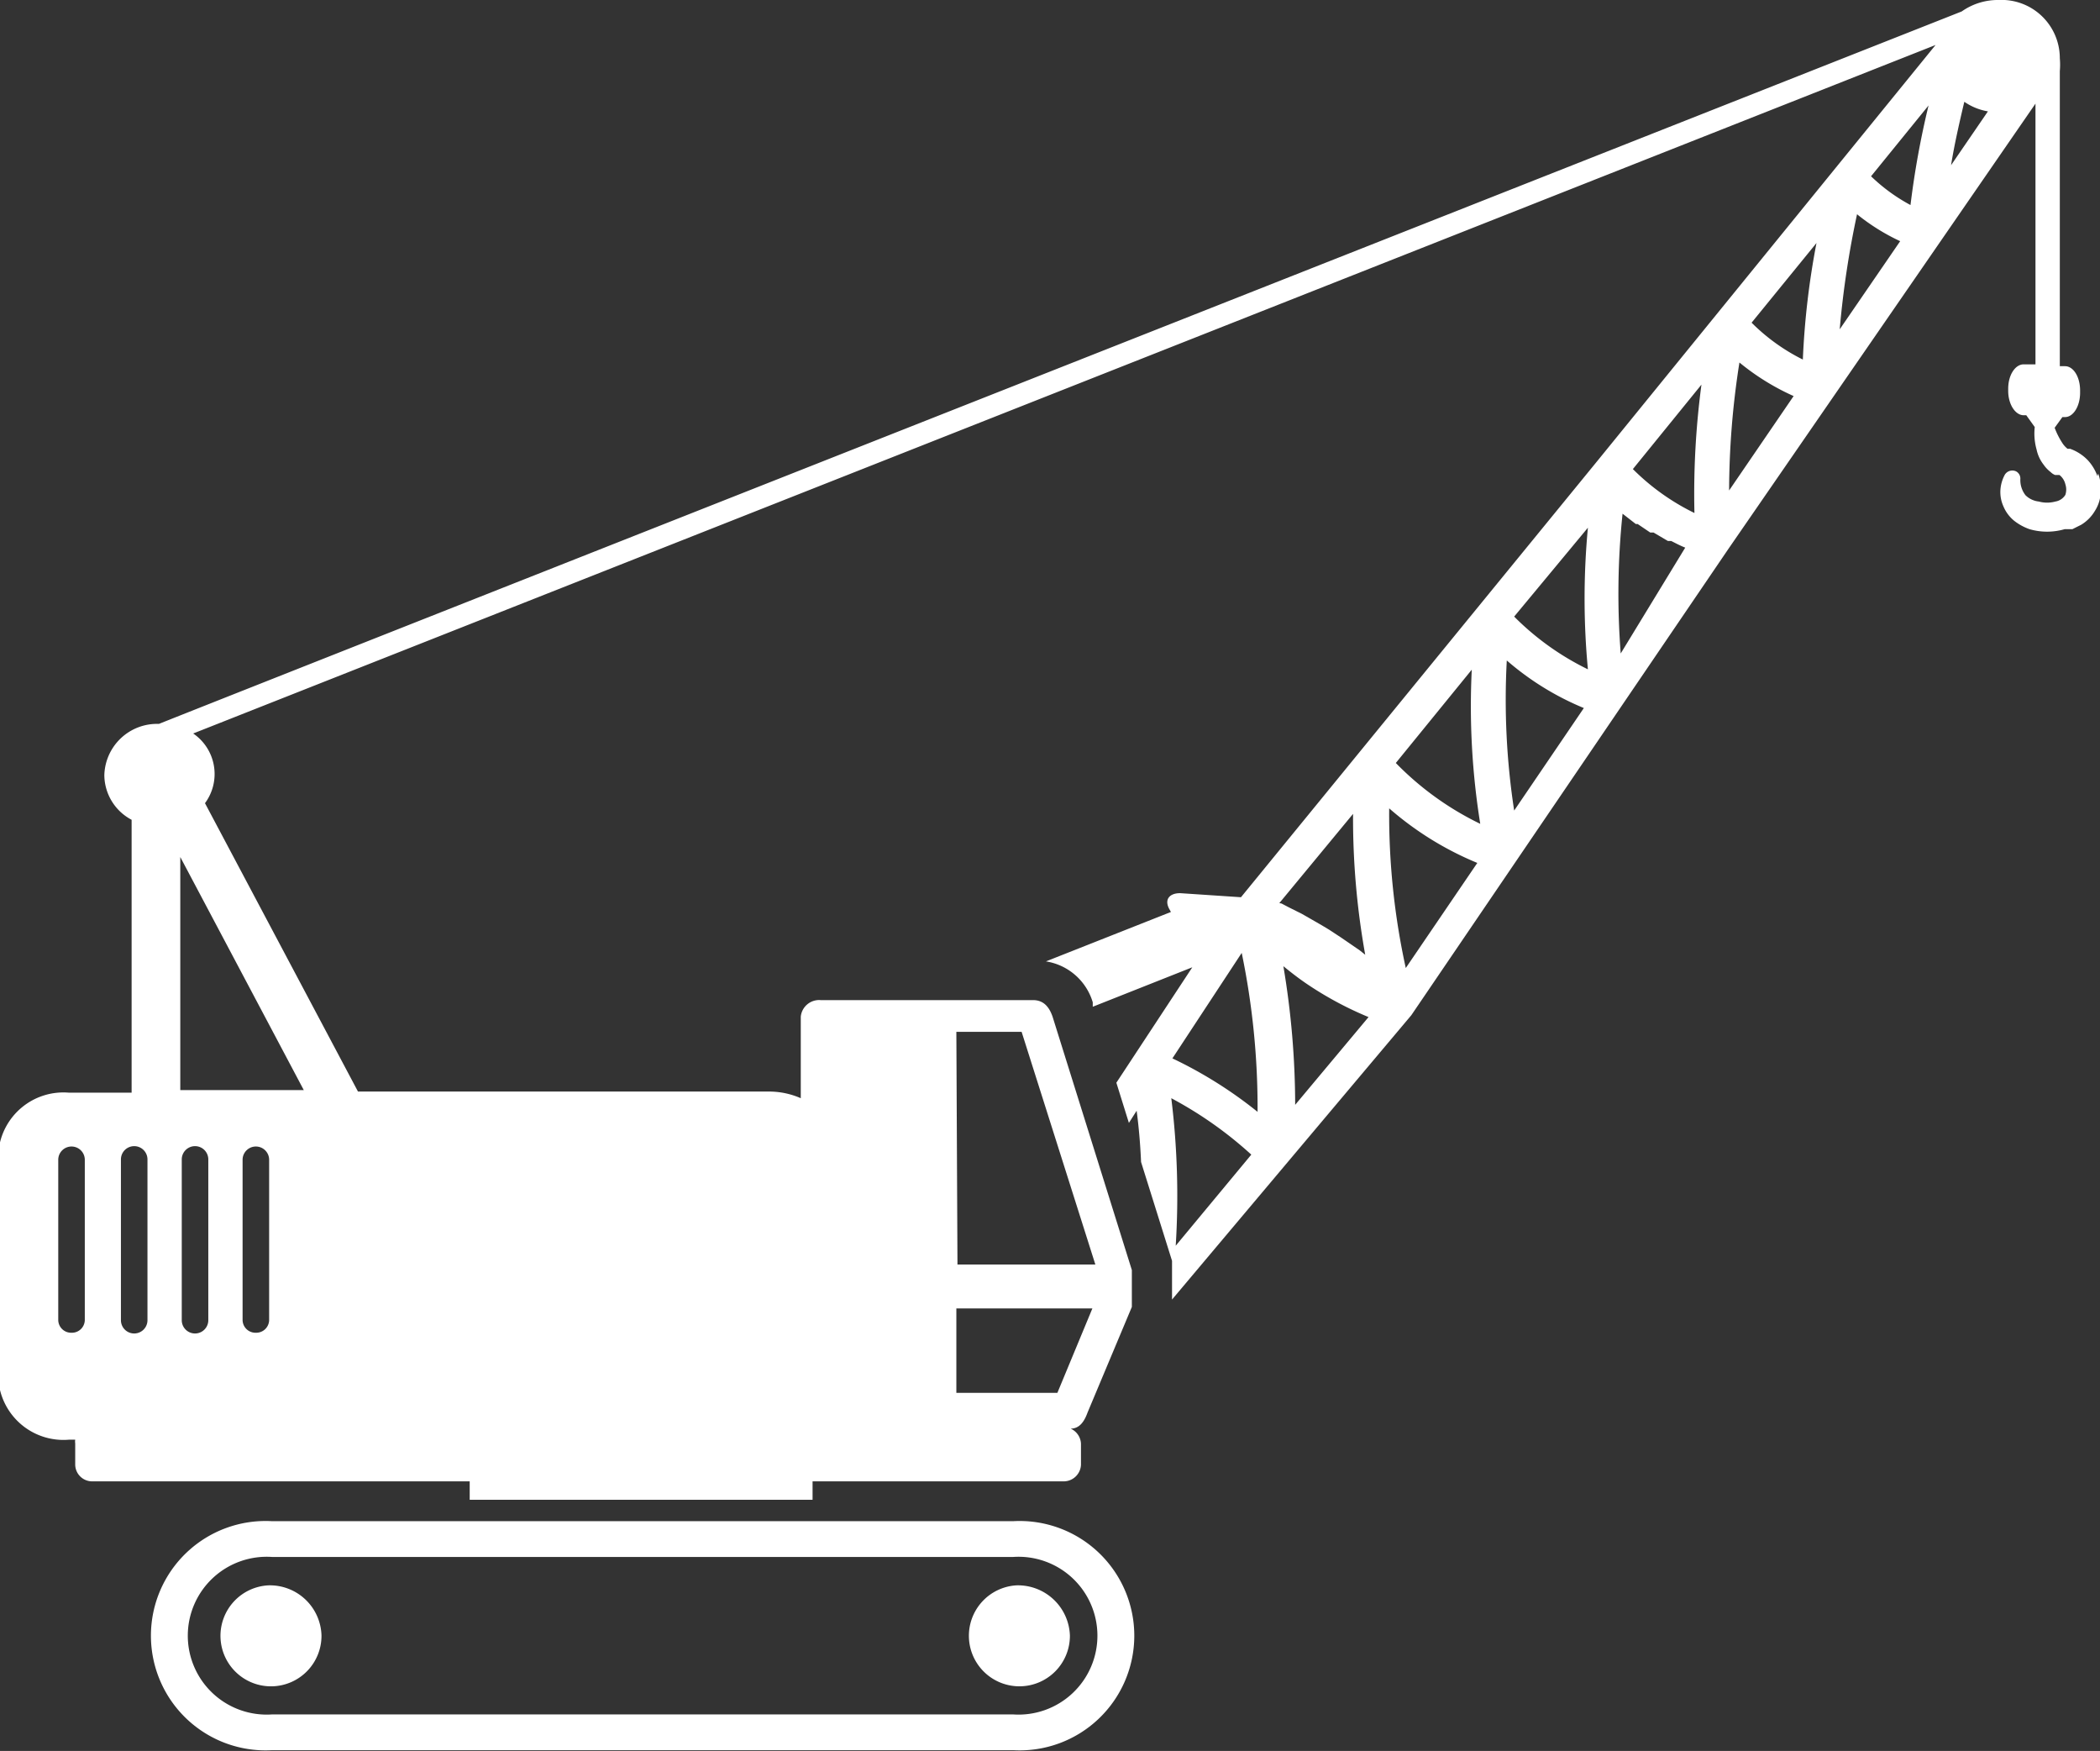
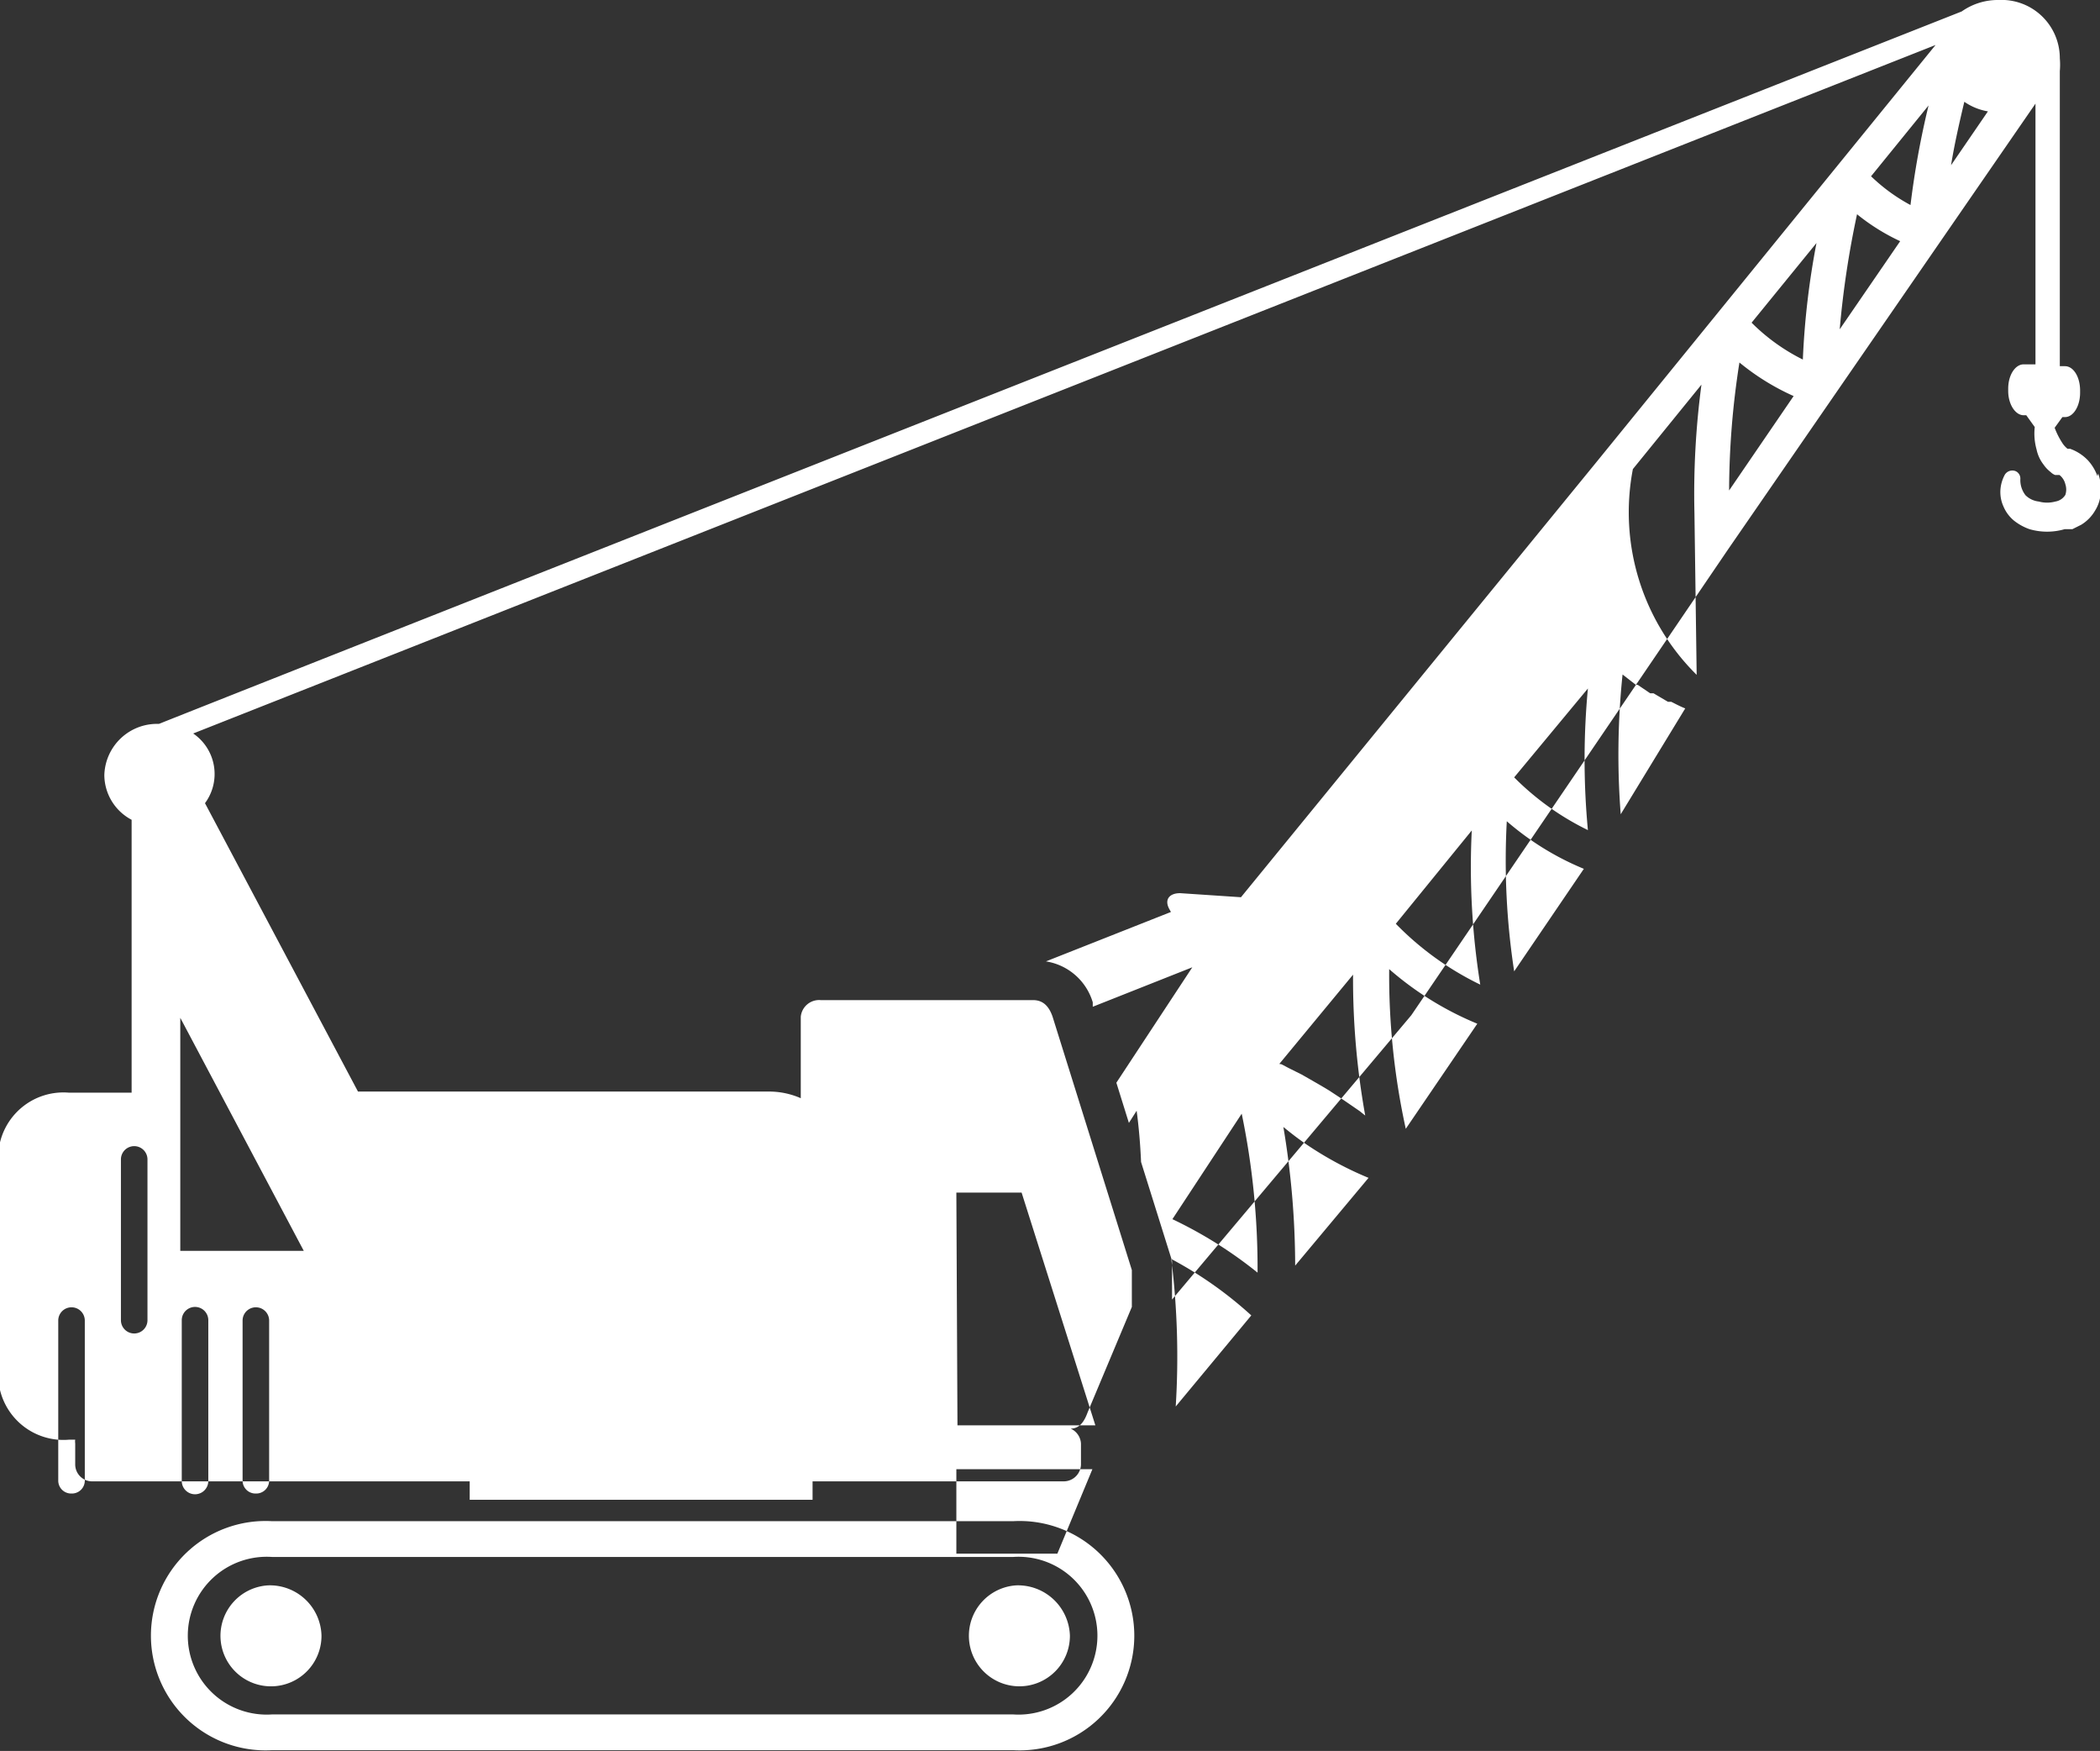
<svg xmlns="http://www.w3.org/2000/svg" id="Layer_1" data-name="Layer 1" viewBox="0 0 56.96 47.48">
  <rect x="0" y="0" width="56.96" height="47.48" fill="#333333" stroke="none" />
  <defs>
    <style>.cls-1{fill:#ffffff;}</style>
  </defs>
  <title>lattice-boom-cranes</title>
-   <path class="cls-1" d="M312.68,97.19a1.27,1.27,0,0,0-.26-.43,1.25,1.25,0,0,0-.48-.31h0s0,0,0,0h0l-.07,0a.65.65,0,0,1-.15-.17,2.13,2.13,0,0,1-.2-.4l.21-.29h.07c.23,0,.41-.3.41-.66v-.06c0-.37-.18-.66-.41-.66h-.14v-8a2,2,0,0,0,0-.35A1.58,1.58,0,0,0,310,84.28a1.7,1.7,0,0,0-1,.31c-5.59,2.21-45.44,17.94-48.9,19.32a1.43,1.43,0,0,0-1.48,1.39,1.38,1.38,0,0,0,.74,1.21v7.4h-1.7a1.77,1.77,0,0,0-1.91,1.58v6.25a1.77,1.77,0,0,0,1.91,1.58h.17a.34.34,0,0,0,0,.1V124a.46.46,0,0,0,.47.45h10.23v.5h9.3v-.5h6.8a.47.47,0,0,0,.48-.45v-.57a.47.47,0,0,0-.28-.41c.24,0,.37-.19.46-.44l1.2-2.86v-1l-2.15-6.87c-.09-.26-.24-.45-.53-.45h-5.76a.5.5,0,0,0-.54.45v2.21a2.14,2.14,0,0,0-.89-.18H265.5l-4.15-7.82a1.33,1.33,0,0,0-.32-1.89l47.26-18.67-9.19,11.3s0,0,0,0,0,0,0,0h0l-9.65,11.81-1.65-.11c-.29,0-.43.17-.3.42l.05.09-3.39,1.34a1.58,1.58,0,0,1,1.27,1.11v0l0,.12,2.7-1.07-2.06,3.13.34,1.09.21-.33c.06.45.1.92.12,1.39l.84,2.68v1.05l6.49-7.71,8.59-12.63s0,0,0,0l0,0L311,87.09v7.07h-.32c-.23,0-.42.29-.42.66v.06c0,.36.19.66.42.66h.07l.23.32a1.6,1.6,0,0,0,.05.61,1,1,0,0,0,.19.41.89.89,0,0,0,.19.2.36.36,0,0,0,.12.08l.07,0h.05s0,0,0,0h0a.45.45,0,0,1,.16.25.46.46,0,0,1,0,.29.39.39,0,0,1-.27.18.86.86,0,0,1-.45,0,.61.61,0,0,1-.36-.17.67.67,0,0,1-.14-.45h0a.22.22,0,0,0-.12-.2.24.24,0,0,0-.3.09,1,1,0,0,0-.12.4.94.94,0,0,0,.08.46,1,1,0,0,0,.29.39,1.44,1.44,0,0,0,.42.23,1.71,1.71,0,0,0,.95,0l.11,0,.05,0H312l.24-.12a1.09,1.09,0,0,0,.38-.39,1,1,0,0,0,.15-.51,1.15,1.15,0,0,0-.07-.49m-53.63,18.6a.36.36,0,0,1,.72,0v4.36a.36.36,0,0,1-.72,0Zm1.65,4.36v-4.36a.36.36,0,0,1,.72,0v4.36a.36.36,0,0,1-.72,0m1.65,0v-4.36a.36.36,0,0,1,.36-.35.36.36,0,0,1,.36.35v4.36a.35.35,0,0,1-.36.34.35.35,0,0,1-.36-.34m-5,0v-4.36a.36.36,0,0,1,.36-.35.36.36,0,0,1,.36.35v4.36a.35.35,0,0,1-.36.34.35.35,0,0,1-.36-.34m24.36-7.82h1.77l2,6.31h-3.74Zm0,7.5h3.69l-.95,2.29h-2.74Zm-21.05-5.92v-6.32l3.35,6.32Zm27,4.22a21.63,21.63,0,0,0-.12-4,10.63,10.63,0,0,1,2.17,1.53Zm-.09-5.08,1.88-2.86a20.66,20.66,0,0,1,.43,4.31,11.68,11.68,0,0,0-2.31-1.45m2.9-4.21,2-2.42a20.91,20.91,0,0,0,.33,3.82l-.15-.12-.32-.22-.19-.13-.32-.21-.2-.12-.33-.19-.21-.12-.36-.18-.19-.1h0m.37,5.46a22.79,22.79,0,0,0-.32-3.76c.22.18.44.35.68.51a9.41,9.41,0,0,0,1.63.87Zm3-3.71a19.45,19.45,0,0,1-.45-4.33,8.63,8.63,0,0,0,2.39,1.48Zm-.27-5.56,2.06-2.53a20.1,20.1,0,0,0,.23,4.18,8.16,8.16,0,0,1-2.29-1.65m3.21,1.29a19.8,19.8,0,0,1-.2-4.07,7.61,7.61,0,0,0,2.09,1.29Zm0-5.26,2-2.41a20.47,20.47,0,0,0,0,3.84,7.37,7.37,0,0,1-2-1.43m2.89,1a21,21,0,0,1,.05-3.79l0,0,.36.28.05,0,.34.23.09,0,.39.23.09,0c.12.06.25.13.38.18l0,0Zm2.06-3.78A6.2,6.2,0,0,1,300.08,97l1.86-2.29a22.43,22.43,0,0,0-.19,3.5m.94-.63a22.59,22.59,0,0,1,.28-3.47,6.47,6.47,0,0,0,1.47.91Zm2-3.55a5.29,5.29,0,0,1-1.39-1l1.76-2.16a21.47,21.47,0,0,0-.37,3.16m1-.82a25.15,25.15,0,0,1,.47-3.12,5.61,5.61,0,0,0,1.17.73Zm1.92-3.37a4.81,4.81,0,0,1-1.07-.78l1.56-1.92a23.39,23.39,0,0,0-.49,2.7m1.46-2.8a1.58,1.58,0,0,0,.64.26l-1,1.46c.09-.56.22-1.13.36-1.72m-46,40.23a1.37,1.37,0,1,0,1.44,1.36,1.4,1.4,0,0,0-1.44-1.36m20.29,0a1.37,1.37,0,1,0,1.45,1.36,1.41,1.41,0,0,0-1.45-1.36m-.09-1.74h-20.1a3.11,3.11,0,1,0,0,6.21h20.1a3.11,3.11,0,1,0,0-6.21m0,5.24h-20.1a2.14,2.14,0,1,1,0-4.27h20.1a2.14,2.14,0,1,1,0,4.27" transform="translate(-255.79 -84.28)" />
+   <path class="cls-1" d="M312.68,97.19a1.27,1.27,0,0,0-.26-.43,1.25,1.25,0,0,0-.48-.31h0s0,0,0,0h0l-.07,0a.65.65,0,0,1-.15-.17,2.13,2.13,0,0,1-.2-.4l.21-.29h.07c.23,0,.41-.3.41-.66v-.06c0-.37-.18-.66-.41-.66h-.14v-8a2,2,0,0,0,0-.35A1.58,1.58,0,0,0,310,84.28a1.7,1.7,0,0,0-1,.31c-5.59,2.21-45.44,17.94-48.9,19.32a1.43,1.43,0,0,0-1.48,1.39,1.38,1.38,0,0,0,.74,1.21v7.4h-1.7a1.77,1.77,0,0,0-1.91,1.58v6.25a1.77,1.77,0,0,0,1.91,1.58h.17a.34.34,0,0,0,0,.1V124a.46.46,0,0,0,.47.45h10.23v.5h9.3v-.5h6.8a.47.47,0,0,0,.48-.45v-.57a.47.47,0,0,0-.28-.41c.24,0,.37-.19.46-.44l1.2-2.86v-1l-2.15-6.87c-.09-.26-.24-.45-.53-.45h-5.76a.5.5,0,0,0-.54.45v2.21a2.14,2.14,0,0,0-.89-.18H265.5l-4.15-7.82a1.33,1.33,0,0,0-.32-1.89l47.26-18.67-9.19,11.3s0,0,0,0,0,0,0,0h0l-9.65,11.81-1.65-.11c-.29,0-.43.17-.3.42l.05.09-3.39,1.34a1.58,1.58,0,0,1,1.27,1.11v0l0,.12,2.7-1.07-2.06,3.13.34,1.09.21-.33c.06.45.1.92.12,1.39l.84,2.68v1.05l6.49-7.71,8.59-12.63s0,0,0,0l0,0L311,87.09v7.07h-.32c-.23,0-.42.29-.42.66v.06c0,.36.19.66.42.66h.07l.23.32a1.6,1.6,0,0,0,.05.61,1,1,0,0,0,.19.41.89.89,0,0,0,.19.2.36.36,0,0,0,.12.08l.07,0h.05s0,0,0,0h0a.45.45,0,0,1,.16.25.46.46,0,0,1,0,.29.39.39,0,0,1-.27.18.86.86,0,0,1-.45,0,.61.61,0,0,1-.36-.17.67.67,0,0,1-.14-.45h0a.22.22,0,0,0-.12-.2.24.24,0,0,0-.3.09,1,1,0,0,0-.12.4.94.94,0,0,0,.08.46,1,1,0,0,0,.29.39,1.44,1.44,0,0,0,.42.23,1.71,1.71,0,0,0,.95,0l.11,0,.05,0H312l.24-.12a1.09,1.09,0,0,0,.38-.39,1,1,0,0,0,.15-.51,1.15,1.15,0,0,0-.07-.49m-53.63,18.6a.36.36,0,0,1,.72,0v4.36a.36.36,0,0,1-.72,0m1.65,4.36v-4.36a.36.36,0,0,1,.72,0v4.36a.36.36,0,0,1-.72,0m1.65,0v-4.36a.36.36,0,0,1,.36-.35.36.36,0,0,1,.36.35v4.36a.35.35,0,0,1-.36.34.35.35,0,0,1-.36-.34m-5,0v-4.36a.36.36,0,0,1,.36-.35.36.36,0,0,1,.36.35v4.36a.35.35,0,0,1-.36.34.35.35,0,0,1-.36-.34m24.36-7.82h1.77l2,6.31h-3.74Zm0,7.5h3.69l-.95,2.29h-2.74Zm-21.05-5.92v-6.32l3.35,6.32Zm27,4.22a21.63,21.63,0,0,0-.12-4,10.63,10.63,0,0,1,2.17,1.53Zm-.09-5.08,1.88-2.86a20.66,20.66,0,0,1,.43,4.31,11.68,11.68,0,0,0-2.31-1.45m2.9-4.21,2-2.42a20.91,20.91,0,0,0,.33,3.82l-.15-.12-.32-.22-.19-.13-.32-.21-.2-.12-.33-.19-.21-.12-.36-.18-.19-.1h0m.37,5.46a22.79,22.79,0,0,0-.32-3.76c.22.18.44.35.68.51a9.41,9.41,0,0,0,1.63.87Zm3-3.71a19.45,19.45,0,0,1-.45-4.33,8.63,8.63,0,0,0,2.39,1.48Zm-.27-5.56,2.06-2.53a20.1,20.1,0,0,0,.23,4.18,8.16,8.16,0,0,1-2.29-1.65m3.21,1.29a19.8,19.8,0,0,1-.2-4.07,7.61,7.61,0,0,0,2.09,1.29Zm0-5.26,2-2.41a20.47,20.47,0,0,0,0,3.84,7.37,7.37,0,0,1-2-1.43m2.89,1a21,21,0,0,1,.05-3.79l0,0,.36.28.05,0,.34.23.09,0,.39.23.09,0c.12.06.25.13.38.18l0,0Zm2.06-3.78A6.2,6.2,0,0,1,300.08,97l1.86-2.29a22.43,22.43,0,0,0-.19,3.5m.94-.63a22.59,22.59,0,0,1,.28-3.47,6.47,6.47,0,0,0,1.47.91Zm2-3.55a5.29,5.29,0,0,1-1.39-1l1.76-2.16a21.47,21.47,0,0,0-.37,3.16m1-.82a25.15,25.15,0,0,1,.47-3.12,5.61,5.61,0,0,0,1.17.73Zm1.92-3.37a4.81,4.81,0,0,1-1.07-.78l1.56-1.92a23.39,23.39,0,0,0-.49,2.7m1.46-2.8a1.58,1.58,0,0,0,.64.26l-1,1.46c.09-.56.22-1.13.36-1.72m-46,40.23a1.37,1.37,0,1,0,1.44,1.36,1.4,1.4,0,0,0-1.44-1.36m20.29,0a1.37,1.37,0,1,0,1.45,1.36,1.41,1.41,0,0,0-1.45-1.36m-.09-1.74h-20.1a3.11,3.11,0,1,0,0,6.21h20.1a3.11,3.11,0,1,0,0-6.21m0,5.24h-20.1a2.14,2.14,0,1,1,0-4.27h20.1a2.14,2.14,0,1,1,0,4.27" transform="translate(-255.79 -84.28)" />
</svg>